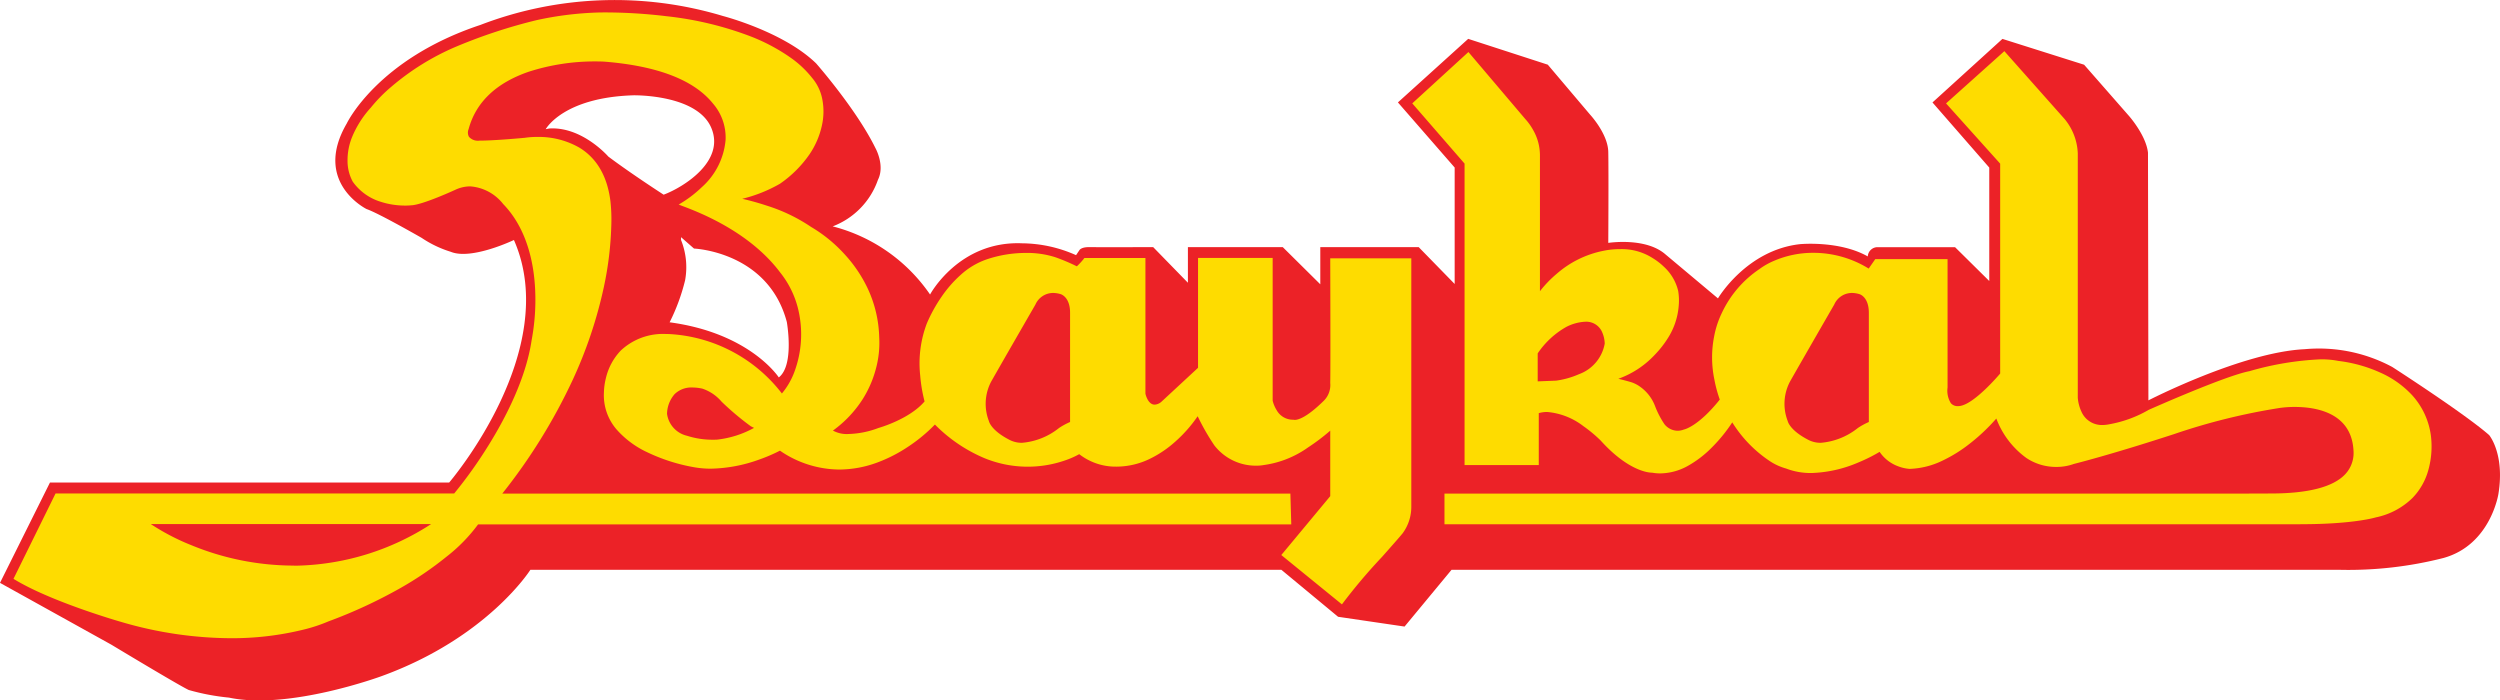
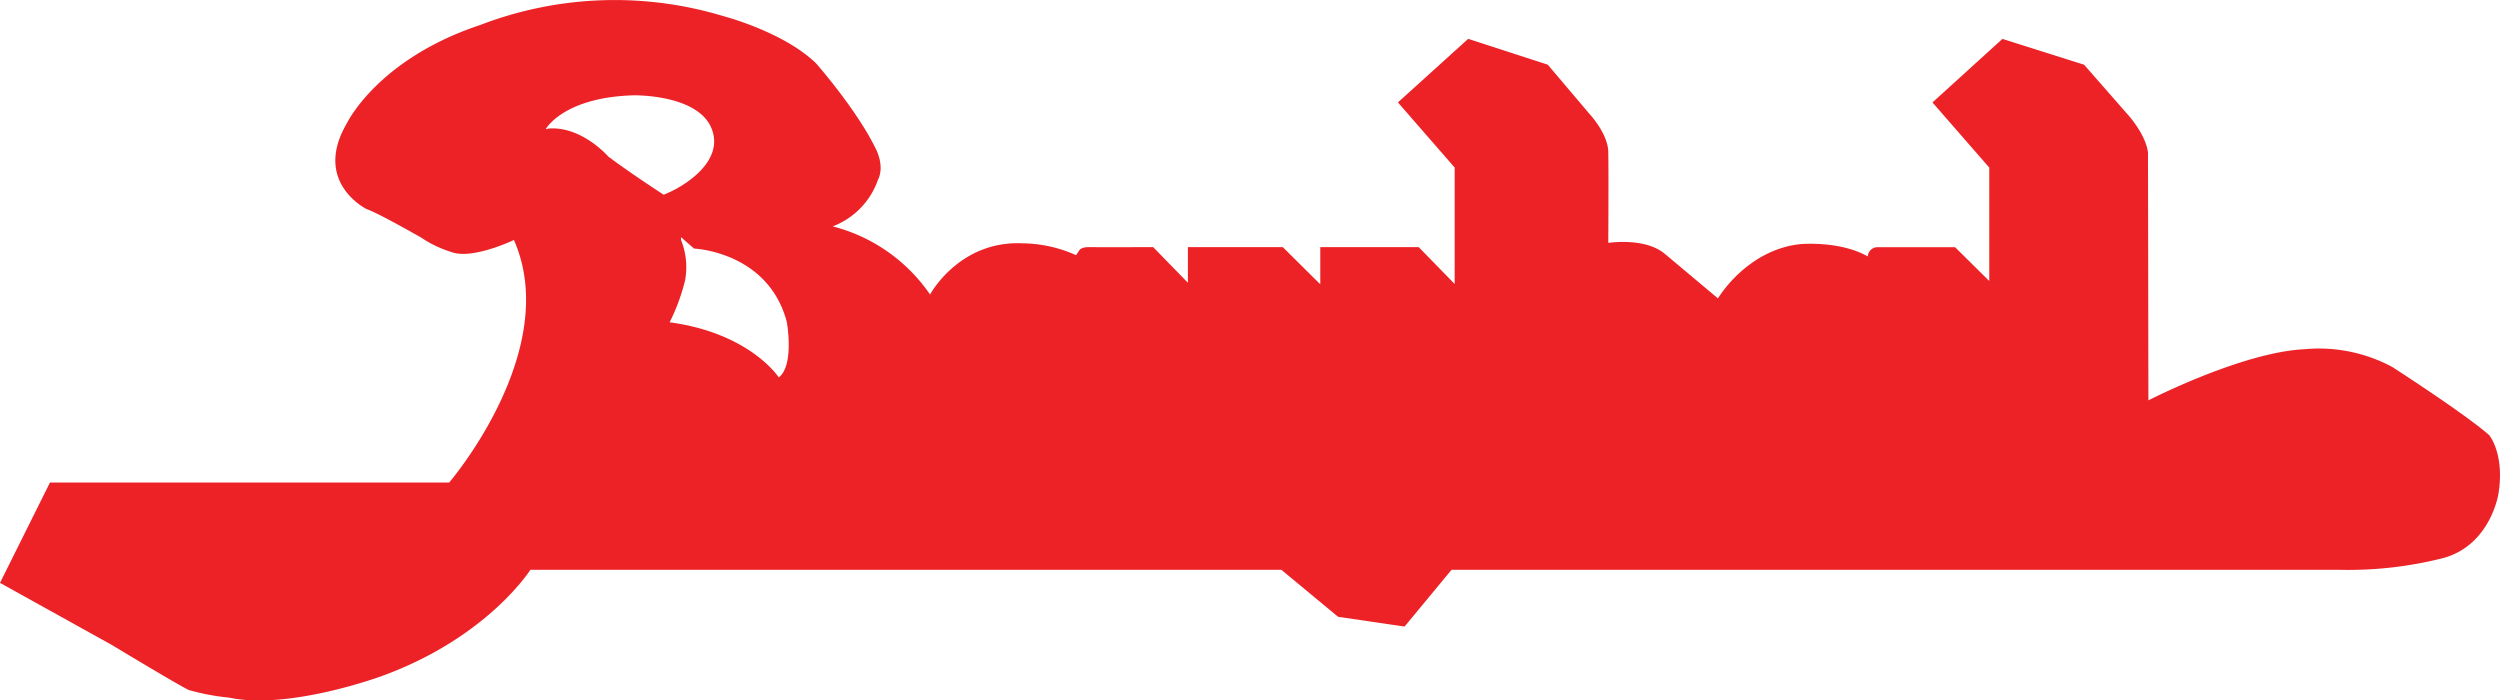
<svg xmlns="http://www.w3.org/2000/svg" width="314.103" height="88" viewBox="0 0 314.103 88">
  <g transform="translate(-36.33 -129.449)">
    <path d="M134.178,176.868s-3.593-5.562-13.715-6.925a24.888,24.888,0,0,0,1.945-5.282,9.181,9.181,0,0,0-.513-5.061v-.355l1.631,1.433s9.324.373,11.665,9.237c-.006,0,.973,5.41-1.013,6.954M119.711,153.91s-4.042-2.609-6.948-4.787c0,0-3.279-3.791-7.426-3.529l-.443.087s2.167-3.989,11.031-4.257c0,0,7.961-.157,9.767,4.077s-3.553,7.5-5.981,8.41m229.364,30.209c-3.087-2.714-12.184-8.567-12.184-8.567a19.478,19.478,0,0,0-11-2.231c-7.868.373-19.633,6.43-19.633,6.43l-.052-31.112c-.239-2.2-2.388-4.624-2.388-4.624l-5.638-6.435-10.262-3.244-8.788,7.985,7.134,8.183v14.251l-4.3-4.251h-9.679A1.23,1.23,0,0,0,271,161.668c-3.564-2.021-8.509-1.543-8.509-1.543-6.75.745-10.314,6.814-10.314,6.814l-6.6-5.533c-2.5-2.178-7.181-1.439-7.181-1.439s.052-8.829,0-11.432c-.047-2.283-2.283-4.682-2.283-4.682l-5.317-6.278-10-3.244-8.829,7.985,7.129,8.183v14.63l-4.519-4.63H202.213v4.671L197.5,160.5H185.58v4.473l-4.362-4.473s-6.709.012-8.089,0c-.955-.006-1.171.367-1.171.367l-.431.641a16.9,16.9,0,0,0-6.8-1.491c-7.926-.32-11.543,6.435-11.543,6.435a21.233,21.233,0,0,0-12.236-8.561,9.642,9.642,0,0,0,5.69-5.853c.909-1.811-.32-3.989-.32-3.989-2.4-4.892-7.449-10.635-7.449-10.635-4.1-3.989-11.7-5.952-11.7-5.952a47.106,47.106,0,0,0-30.477,1.118c-12.982,4.31-16.8,12.393-16.8,12.393-4.31,7.4,2.5,10.745,2.5,10.745,1.538.53,6.913,3.617,6.913,3.617a13.831,13.831,0,0,0,3.669,1.753c2.6,1.066,7.926-1.485,7.926-1.485,6.115,13.884-8.136,30.471-8.136,30.471H42.608L36.33,202.68l13.983,7.763s8.567,5.166,9.738,5.7a28.225,28.225,0,0,0,5.049.955c7.554,1.6,19.2-2.708,19.2-2.708,13.3-4.84,18.666-13.348,18.666-13.348h94.36l7.123,5.9,8.352,1.229,5.9-7.129H330.346a48.356,48.356,0,0,0,12.976-1.485c5.958-1.648,6.919-8.089,6.919-8.089.8-5.009-1.165-7.344-1.165-7.344" fill="#ec2227" />
-     <path d="M13.605,76.6C13.516,76.578,4.63,74.033,0,71.164L5.288,60.436H55.374a56.8,56.8,0,0,0,4.343-6.1c2.061-3.318,4.667-8.3,5.383-13.159a27.374,27.374,0,0,0,.447-6.253c-.136-3.2-.945-7.683-4.023-10.852a5.8,5.8,0,0,0-4.135-2.217,4.444,4.444,0,0,0-1.823.405c-.041.019-4.188,1.935-5.6,1.974a7.448,7.448,0,0,1-.767.034,9.963,9.963,0,0,1-3.132-.5,6.7,6.7,0,0,1-3.433-2.492,5.453,5.453,0,0,1-.663-2.632,7.751,7.751,0,0,1,.557-2.953,12.648,12.648,0,0,1,2.383-3.745,19.071,19.071,0,0,1,2.567-2.611,31.358,31.358,0,0,1,7.956-4.96A66.708,66.708,0,0,1,65.759.962,41.921,41.921,0,0,1,73.376.013s.368-.013,1-.013a64.922,64.922,0,0,1,7.677.477A42.383,42.383,0,0,1,92.74,3.059,23.585,23.585,0,0,1,97.68,5.714a12.767,12.767,0,0,1,2.651,2.5A5.832,5.832,0,0,1,101.6,10.81a8.052,8.052,0,0,1-.058,3.522,10.3,10.3,0,0,1-1.5,3.453A14.494,14.494,0,0,1,96.3,21.526a18.063,18.063,0,0,1-4.75,1.893l.02,0c.34.074,1.565.357,3.059.852a21.321,21.321,0,0,1,5.574,2.674,18.128,18.128,0,0,1,4.182,3.4,17.141,17.141,0,0,1,2.931,4.319,15.361,15.361,0,0,1,1.454,6.121,12.369,12.369,0,0,1-.44,4.075,13.618,13.618,0,0,1-1.69,3.815,14.53,14.53,0,0,1-3.682,3.863,3.61,3.61,0,0,0,1.978.428,11.326,11.326,0,0,0,3.735-.754c.039-.011,3.872-1.079,5.8-3.337a19.116,19.116,0,0,1-.552-3.278,14.114,14.114,0,0,1,.837-6.524,19.207,19.207,0,0,1,1.882-3.4A15.254,15.254,0,0,1,118.979,33a9.456,9.456,0,0,1,3.253-1.959,15.41,15.41,0,0,1,4.928-.823,11.657,11.657,0,0,1,3.727.536A24.36,24.36,0,0,1,133.6,31.9a8.086,8.086,0,0,0,.955-1.049h7.664V47.9c0,.013.292,1.378,1.161,1.378a1.407,1.407,0,0,0,.831-.347l4.618-4.28V30.85h9.376V48.788a4.2,4.2,0,0,0,.51,1.2,2.329,2.329,0,0,0,1.985,1.184l.12,0a.475.475,0,0,0,.17.023c.358,0,1.423-.23,3.592-2.359a2.77,2.77,0,0,0,.856-2.277c.047-1.743,0-15.525,0-15.66h10.186V62.072a5.6,5.6,0,0,1-1.094,3.378c-.413.51-1.424,1.649-2.593,2.968l-.023.024,0,0a70.247,70.247,0,0,0-5.006,5.933l-7.618-6.2,6.15-7.4V52.544l-.01.01a25.186,25.186,0,0,1-2.751,2.082,12.549,12.549,0,0,1-5.613,2.235,5.216,5.216,0,0,1-.954.077,6.586,6.586,0,0,1-5.231-2.546,28.875,28.875,0,0,1-2.1-3.669l0,.006A17.27,17.27,0,0,1,146,53.9a13.861,13.861,0,0,1-3.21,2.178,9.645,9.645,0,0,1-4.178.99c-.113,0-.226,0-.338-.006-.012,0-.054,0-.125,0A7.448,7.448,0,0,1,133.9,55.5a10.6,10.6,0,0,1-1.788.788,14.312,14.312,0,0,1-10.152-.3,19.227,19.227,0,0,1-6.19-4.209v0a20.081,20.081,0,0,1-3.427,2.825,18.516,18.516,0,0,1-3.809,1.945,13.909,13.909,0,0,1-4.782.884A13.293,13.293,0,0,1,96.3,55.06l0,0a20.627,20.627,0,0,1-2.642,1.131,18.758,18.758,0,0,1-6.033,1.133,11.929,11.929,0,0,1-2.305-.216,22.592,22.592,0,0,1-5.694-1.848,11.691,11.691,0,0,1-3.844-2.854,6.563,6.563,0,0,1-1.6-4.627,8.228,8.228,0,0,1,.249-1.829,7.5,7.5,0,0,1,1.864-3.463,7.739,7.739,0,0,1,5.745-2.081c.122,0,.247,0,.371.005h.006a19.179,19.179,0,0,1,14.128,7.466,9.308,9.308,0,0,0,1.576-2.731,13.542,13.542,0,0,0,.475-7.833,11.793,11.793,0,0,0-2.285-4.662c-1.8-2.406-5.4-5.8-12.275-8.331l-.46-.18a14.937,14.937,0,0,0,2.882-2.163,8.989,8.989,0,0,0,3.011-5.955,6.517,6.517,0,0,0-1.607-4.6C85.471,8.471,80.871,6.706,74.186,6.18c-.016,0-.394-.023-1.018-.023a27.04,27.04,0,0,0-8.447,1.3c-4.093,1.412-6.63,3.838-7.541,7.212a1.126,1.126,0,0,0,.044.957,1.5,1.5,0,0,0,1.324.482c1.958,0,5.654-.352,5.69-.355a10.408,10.408,0,0,1,1.587-.109A10.259,10.259,0,0,1,71.117,17c2.189,1.337,3.495,3.6,3.884,6.713a20.842,20.842,0,0,1,.114,2.9,42.11,42.11,0,0,1-.943,7.9A55.625,55.625,0,0,1,70.247,46.2a71.281,71.281,0,0,1-8.833,14.255h99.018l.111,3.868H58.374a20.6,20.6,0,0,1-3.985,4.073A42.247,42.247,0,0,1,48.6,72.332a61.75,61.75,0,0,1-9.038,4.183,19.931,19.931,0,0,1-3.225,1.055,37.536,37.536,0,0,1-9.059,1.055A49.448,49.448,0,0,1,13.605,76.6Zm8.631-9.709A33.875,33.875,0,0,0,35.043,69.5s.2.011.549.011a32.236,32.236,0,0,0,16.882-5.228H17.251A28.367,28.367,0,0,0,22.236,66.894ZM128.395,36.709c-.039.068-4.156,7.2-5.55,9.661a6,6,0,0,0-.292,4.974c0,.012.229,1.161,2.633,2.382a3.33,3.33,0,0,0,1.527.347,8.562,8.562,0,0,0,4.634-1.847l.088-.061a8.8,8.8,0,0,1,1.317-.705V37.734c0-2.019-1.181-2.338-1.193-2.341a3.413,3.413,0,0,0-.954-.147A2.438,2.438,0,0,0,128.395,36.709ZM83.067,47.957a3.875,3.875,0,0,0-.954,2.473,3.277,3.277,0,0,0,2.5,2.756,10.508,10.508,0,0,0,3.321.5c.284,0,.459-.011.461-.011A12.453,12.453,0,0,0,93.043,52.2l-.414-.21a35.15,35.15,0,0,1-3.657-3.08,5.44,5.44,0,0,0-2.423-1.643,6.091,6.091,0,0,0-1.25-.143A3.012,3.012,0,0,0,83.067,47.957ZM287.184,64.309c-.3,0-.608,0-.981,0h-.965l-1.268,0H179.791V60.453H280.347l3.332-.012c4.646-.006,7.767-.817,9.273-2.41A3.894,3.894,0,0,0,294,55.025c-.254-4.747-4.726-5.456-7.368-5.456a13.315,13.315,0,0,0-1.909.127A78.734,78.734,0,0,0,271.49,52.97c-8.1,2.641-12.571,3.746-12.616,3.757a6.427,6.427,0,0,1-2.237.377,6.69,6.69,0,0,1-3.741-1.127,10.8,10.8,0,0,1-3.771-4.957l0,.006a23.988,23.988,0,0,1-3.3,3.124,17.969,17.969,0,0,1-3.478,2.172,10.235,10.235,0,0,1-4.114,1.029,5.033,5.033,0,0,1-1.37-.3,4.83,4.83,0,0,1-2.4-1.84l0,0A20.256,20.256,0,0,1,231.8,56.54a16.1,16.1,0,0,1-5.915,1.33,8.634,8.634,0,0,1-3.182-.568,7.167,7.167,0,0,1-2.126-.989,15.99,15.99,0,0,1-4.63-4.811s0,0,0,.008a19.737,19.737,0,0,1-2.611,3.2,13.388,13.388,0,0,1-2.868,2.208,7.307,7.307,0,0,1-3.55,1,5.944,5.944,0,0,1-1.048-.092h-.027c-.285,0-2.893-.113-6.443-4.054a17.279,17.279,0,0,0-2.153-1.789A8.679,8.679,0,0,0,192.7,50.2a3.8,3.8,0,0,0-1.061.146v6.523h-9.324V18.992l-6.57-7.565L182.8,4.975l7.128,8.4a7.12,7.12,0,0,1,.964,1.331,6.408,6.408,0,0,1,.894,3.339V35.03s0,0,0-.005a14.4,14.4,0,0,1,2.14-2.215,12.656,12.656,0,0,1,5.853-2.863,9.993,9.993,0,0,1,2.074-.208,7.221,7.221,0,0,1,4.07,1.111,8.094,8.094,0,0,1,1.417,1.084,6.015,6.015,0,0,1,1.814,3.051,7.389,7.389,0,0,1,.068,1.876,8.839,8.839,0,0,1-1.4,4.122,12.681,12.681,0,0,1-1.6,2.026,11.618,11.618,0,0,1-4.589,3.023h0l.042.009c.727.174,1.258.323,1.576.416a4.084,4.084,0,0,1,1.141.586,5.263,5.263,0,0,1,1.853,2.407,11.188,11.188,0,0,0,1.187,2.289,2.17,2.17,0,0,0,1.637.822,2.25,2.25,0,0,0,.792-.152c.018,0,1.792-.345,4.52-3.768a16.3,16.3,0,0,1-.68-2.52,13.647,13.647,0,0,1-.037-5.372,11.65,11.65,0,0,1,.973-2.984,13.578,13.578,0,0,1,4.717-5.513,8.839,8.839,0,0,1,1.8-1.025,12.394,12.394,0,0,1,4.967-1.024,13.208,13.208,0,0,1,6.968,1.98L233.913,31H243V47.129a2.952,2.952,0,0,0,.415,1.968,1.116,1.116,0,0,0,.877.37,1.951,1.951,0,0,0,.234-.015c1.822-.228,4.952-3.925,5.084-4.082V19l-6.8-7.571,7.326-6.563,7.559,8.515a7.18,7.18,0,0,1,1.666,4.332v30.7a5.108,5.108,0,0,0,.443,1.713,2.8,2.8,0,0,0,2.649,1.713,4.6,4.6,0,0,0,.9-.1,15.138,15.138,0,0,0,4.927-1.811c.1-.043,9.612-4.278,12.638-4.851a37.977,37.977,0,0,1,8.941-1.492,10.911,10.911,0,0,1,2.241.2,17.976,17.976,0,0,1,5.326,1.493,12.185,12.185,0,0,1,3.932,2.8,9.387,9.387,0,0,1,2.355,4.988,11.057,11.057,0,0,1-.314,4.457,8.121,8.121,0,0,1-1.981,3.476,9.227,9.227,0,0,1-4.613,2.445c-.026.008-2.776.857-9.359.857Zm-58.425-27.6c-.039.067-4.165,7.215-5.551,9.662a5.99,5.99,0,0,0-.29,4.973c0,.012.229,1.158,2.632,2.382a3.332,3.332,0,0,0,1.528.347,8.564,8.564,0,0,0,4.631-1.845l.091-.063a8.968,8.968,0,0,1,1.309-.705V37.734c0-2.021-1.176-2.338-1.187-2.341a3.411,3.411,0,0,0-.954-.147A2.434,2.434,0,0,0,228.759,36.709ZM195.12,39.5a10.629,10.629,0,0,0-3.616,3.338v3.517l2.323-.092a10.7,10.7,0,0,0,2.868-.812,5.023,5.023,0,0,0,3.231-3.848,3.841,3.841,0,0,0-.3-1.372,2.17,2.17,0,0,0-2.111-1.372A5.858,5.858,0,0,0,195.12,39.5Z" transform="translate(38.024 131.01)" fill="#fedc00" />
  </g>
</svg>